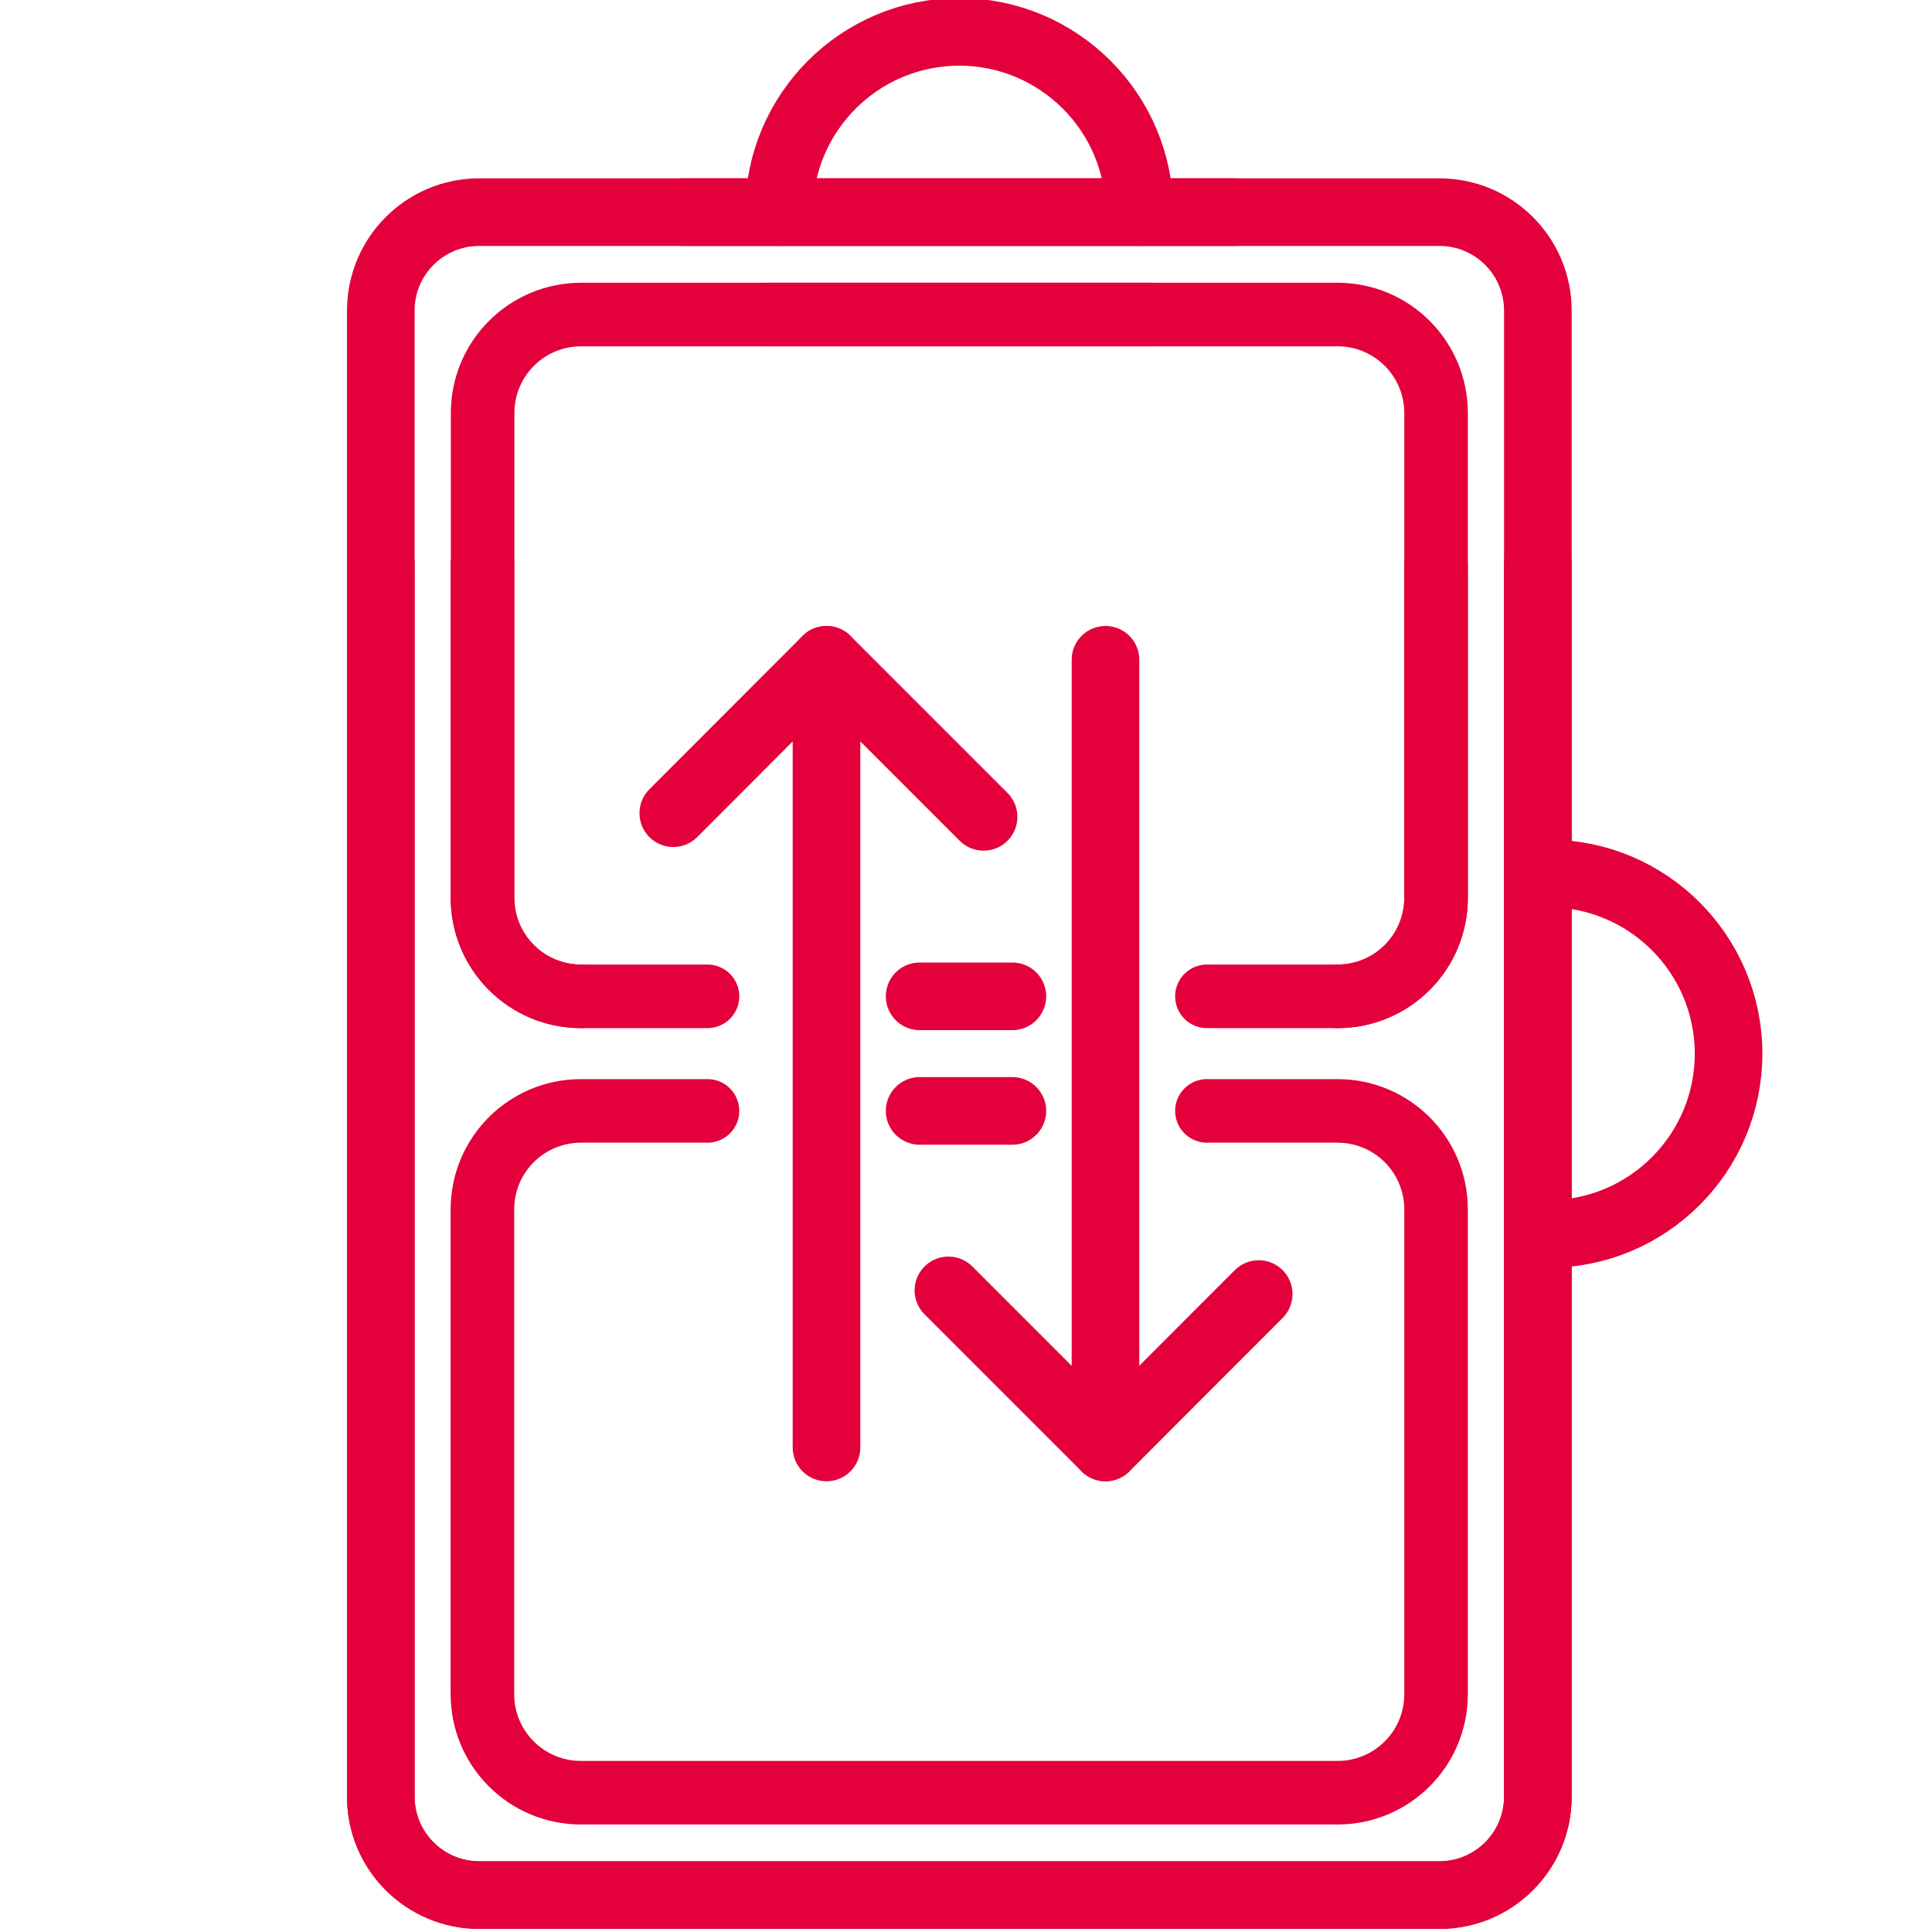
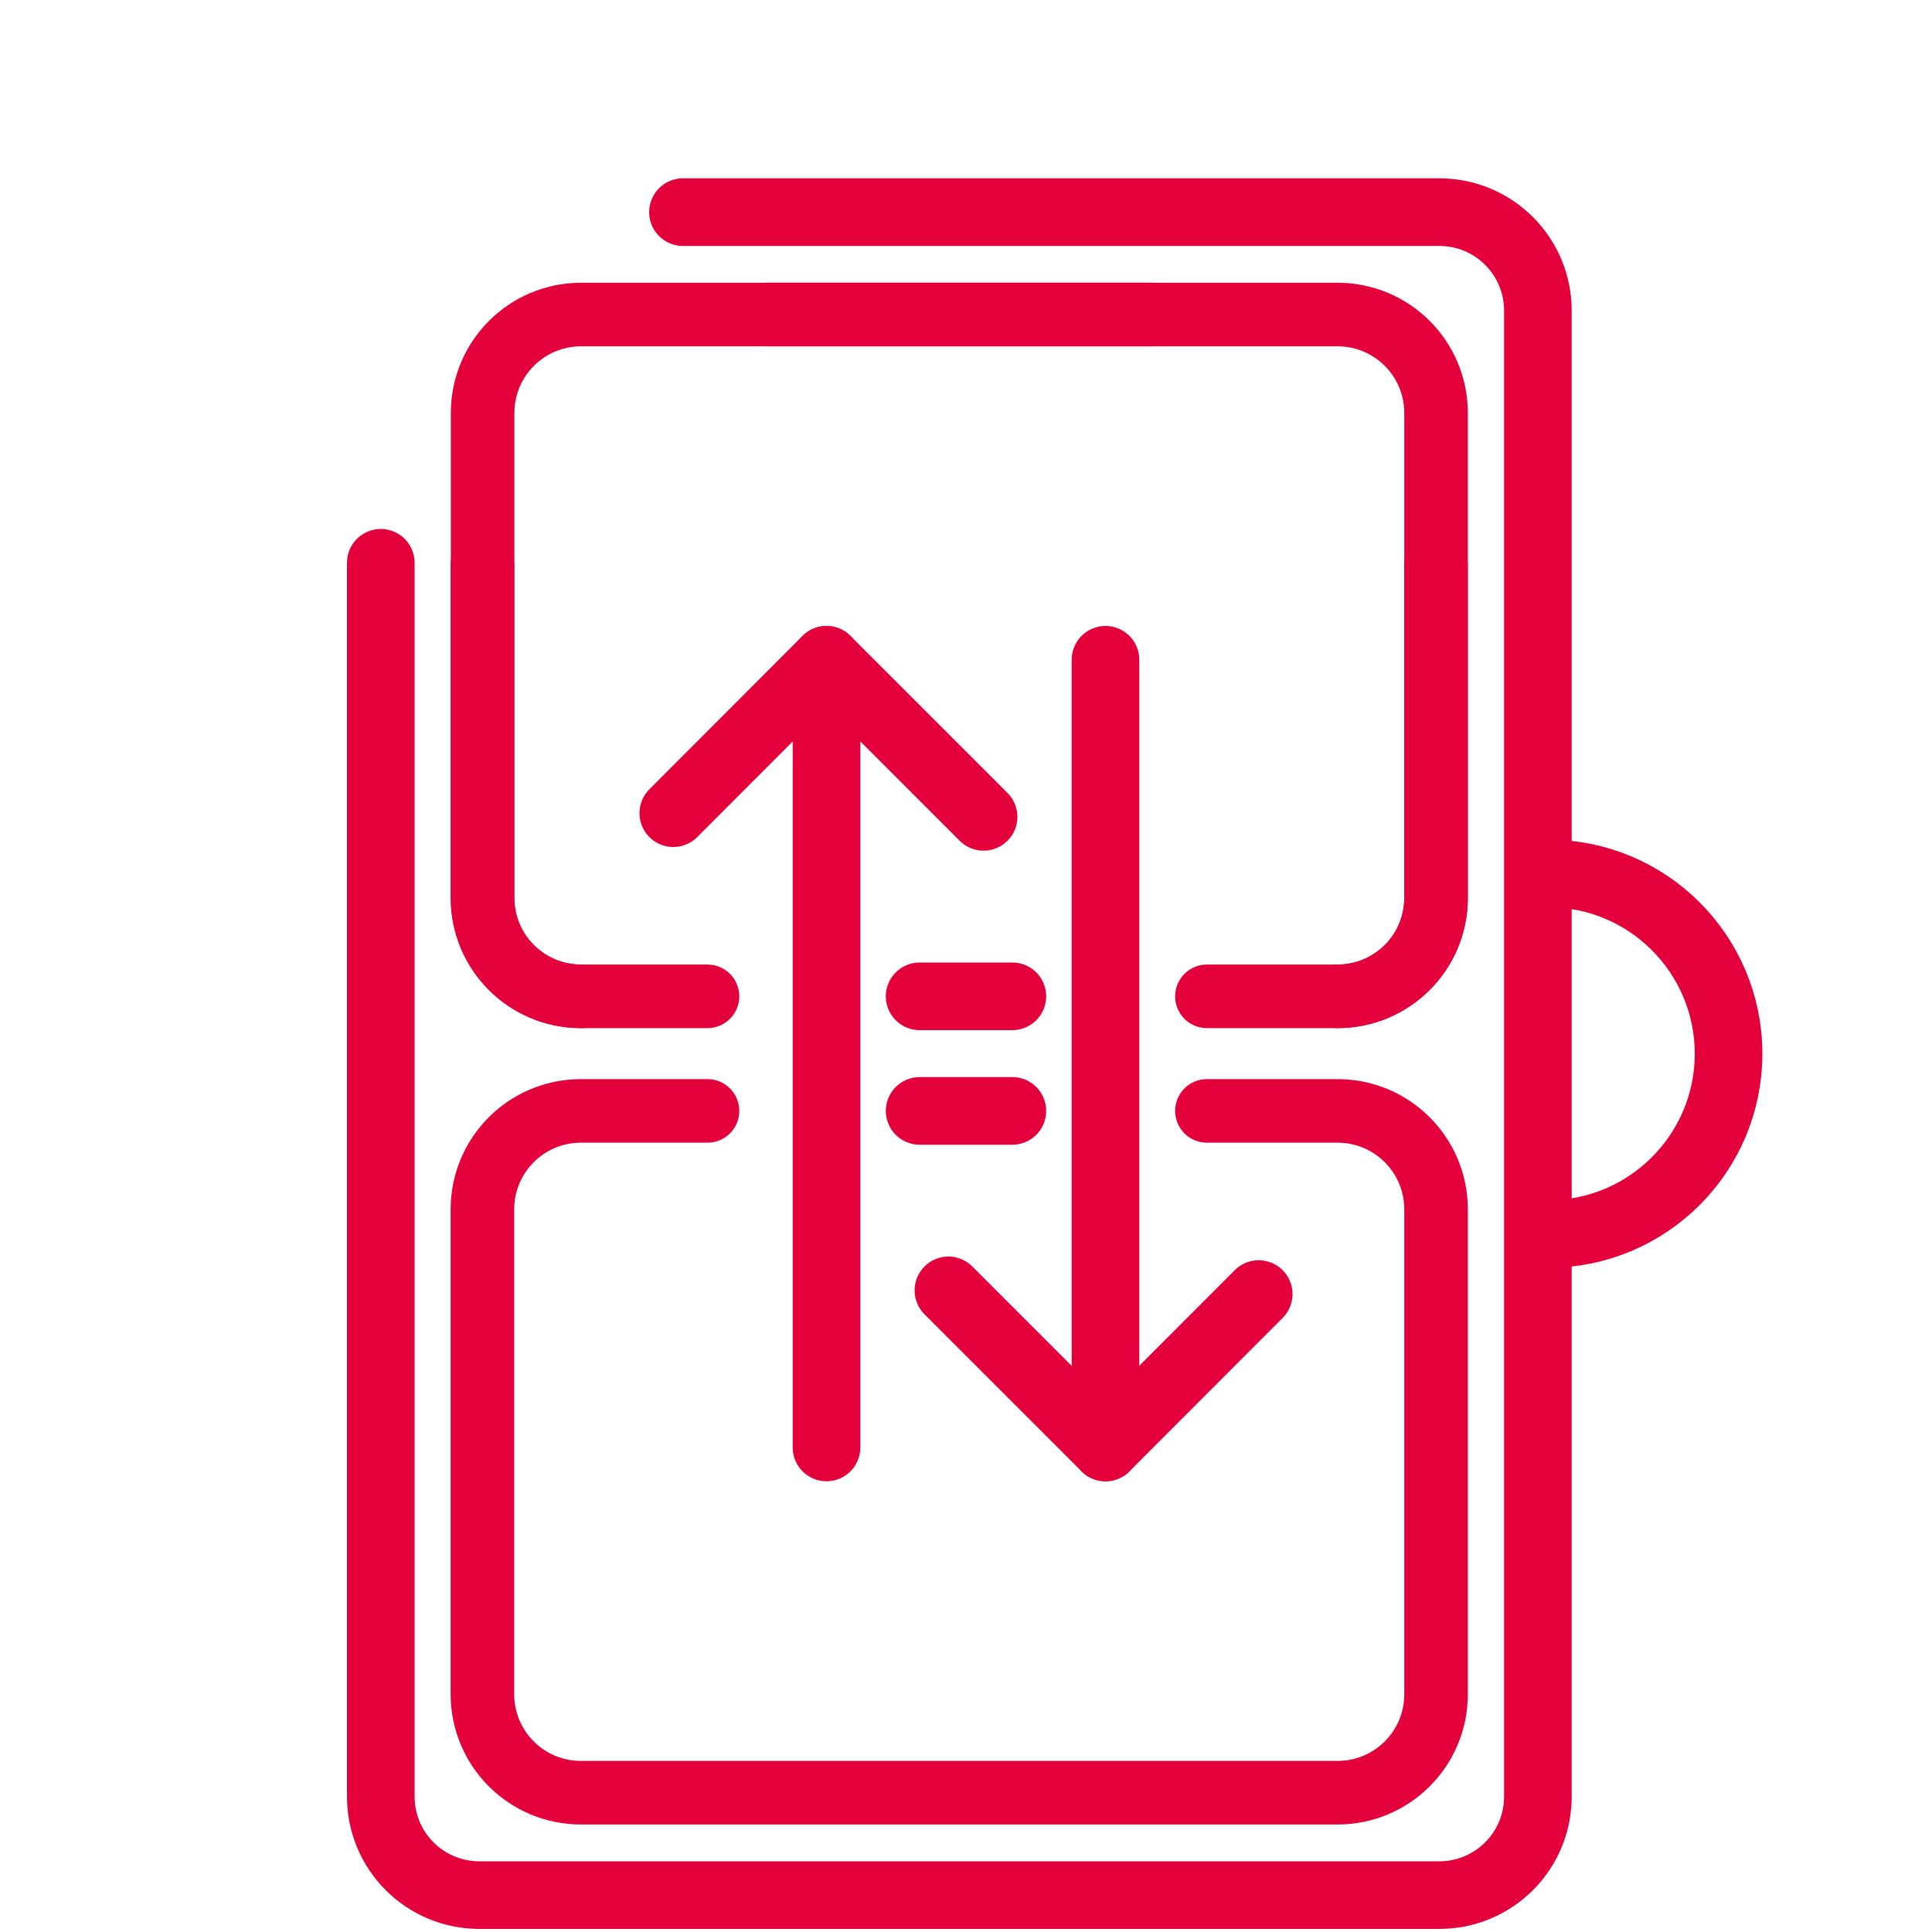
<svg xmlns="http://www.w3.org/2000/svg" id="Layer_1" viewBox="0 0 100 100">
  <defs>
    <style>.cls-1{stroke-width:3.5px;}.cls-1,.cls-2{fill:none;stroke:#e4003b;stroke-linecap:round;stroke-linejoin:round;}.cls-2{stroke-width:3.29px;}</style>
  </defs>
-   <path class="cls-1" d="M63.96,10.98H24.81c-2.82,0-5.1,2.28-5.1,5.1v76.91c0,2.82,2.28,5.1,5.1,5.1h49.69c2.82,0,5.1-2.28,5.1-5.1V29.13" />
  <path class="cls-2" d="M69.23,51.57c2.82,0,5.1-2.28,5.1-5.1v-17.23" />
  <path class="cls-2" d="M59.63,16.28h-29.55c-2.82,0-5.1,2.28-5.1,5.1v25.09c0,2.82,2.28,5.1,5.1,5.1" />
  <path class="cls-1" d="M35.35,10.98h39.15c2.82,0,5.1,2.28,5.1,5.1v76.91c0,2.82-2.28,5.1-5.1,5.1H24.81c-2.82,0-5.1-2.28-5.1-5.1V29.13" />
  <path class="cls-2" d="M36.62,51.57h-6.55c-2.82,0-5.1-2.28-5.1-5.1v-17.23" />
  <path class="cls-2" d="M39.68,16.28h29.55c2.82,0,5.1,2.28,5.1,5.1v25.09c0,2.82-2.28,5.1-5.1,5.1h-6.76" />
  <path class="cls-2" d="M62.47,57.5h6.76c2.82,0,5.1,2.28,5.1,5.1v25.09c0,2.82-2.28,5.1-5.1,5.1H30.07c-2.82,0-5.1-2.28-5.1-5.1v-25.09c0-2.82,2.28-5.1,5.1-5.1h6.55" />
-   <path class="cls-1" d="M40.32,10.98c0-5.15,4.18-9.33,9.33-9.33s9.33,4.18,9.33,9.33" />
  <path class="cls-1" d="M80.14,45.21c5.15,0,9.33,4.18,9.33,9.33s-4.18,9.33-9.33,9.33" />
  <polyline class="cls-1" points="42.78 74.92 42.78 34.15 50.91 42.28" />
  <line class="cls-1" x1="42.78" y1="34.15" x2="34.85" y2="42.09" />
  <polyline class="cls-1" points="57.22 34.15 57.22 74.92 49.09 66.79" />
  <line class="cls-1" x1="57.22" y1="74.92" x2="65.15" y2="66.98" />
  <line class="cls-1" x1="47.6" y1="51.57" x2="52.4" y2="51.57" />
  <line class="cls-1" x1="47.6" y1="57.5" x2="52.4" y2="57.5" />
</svg>